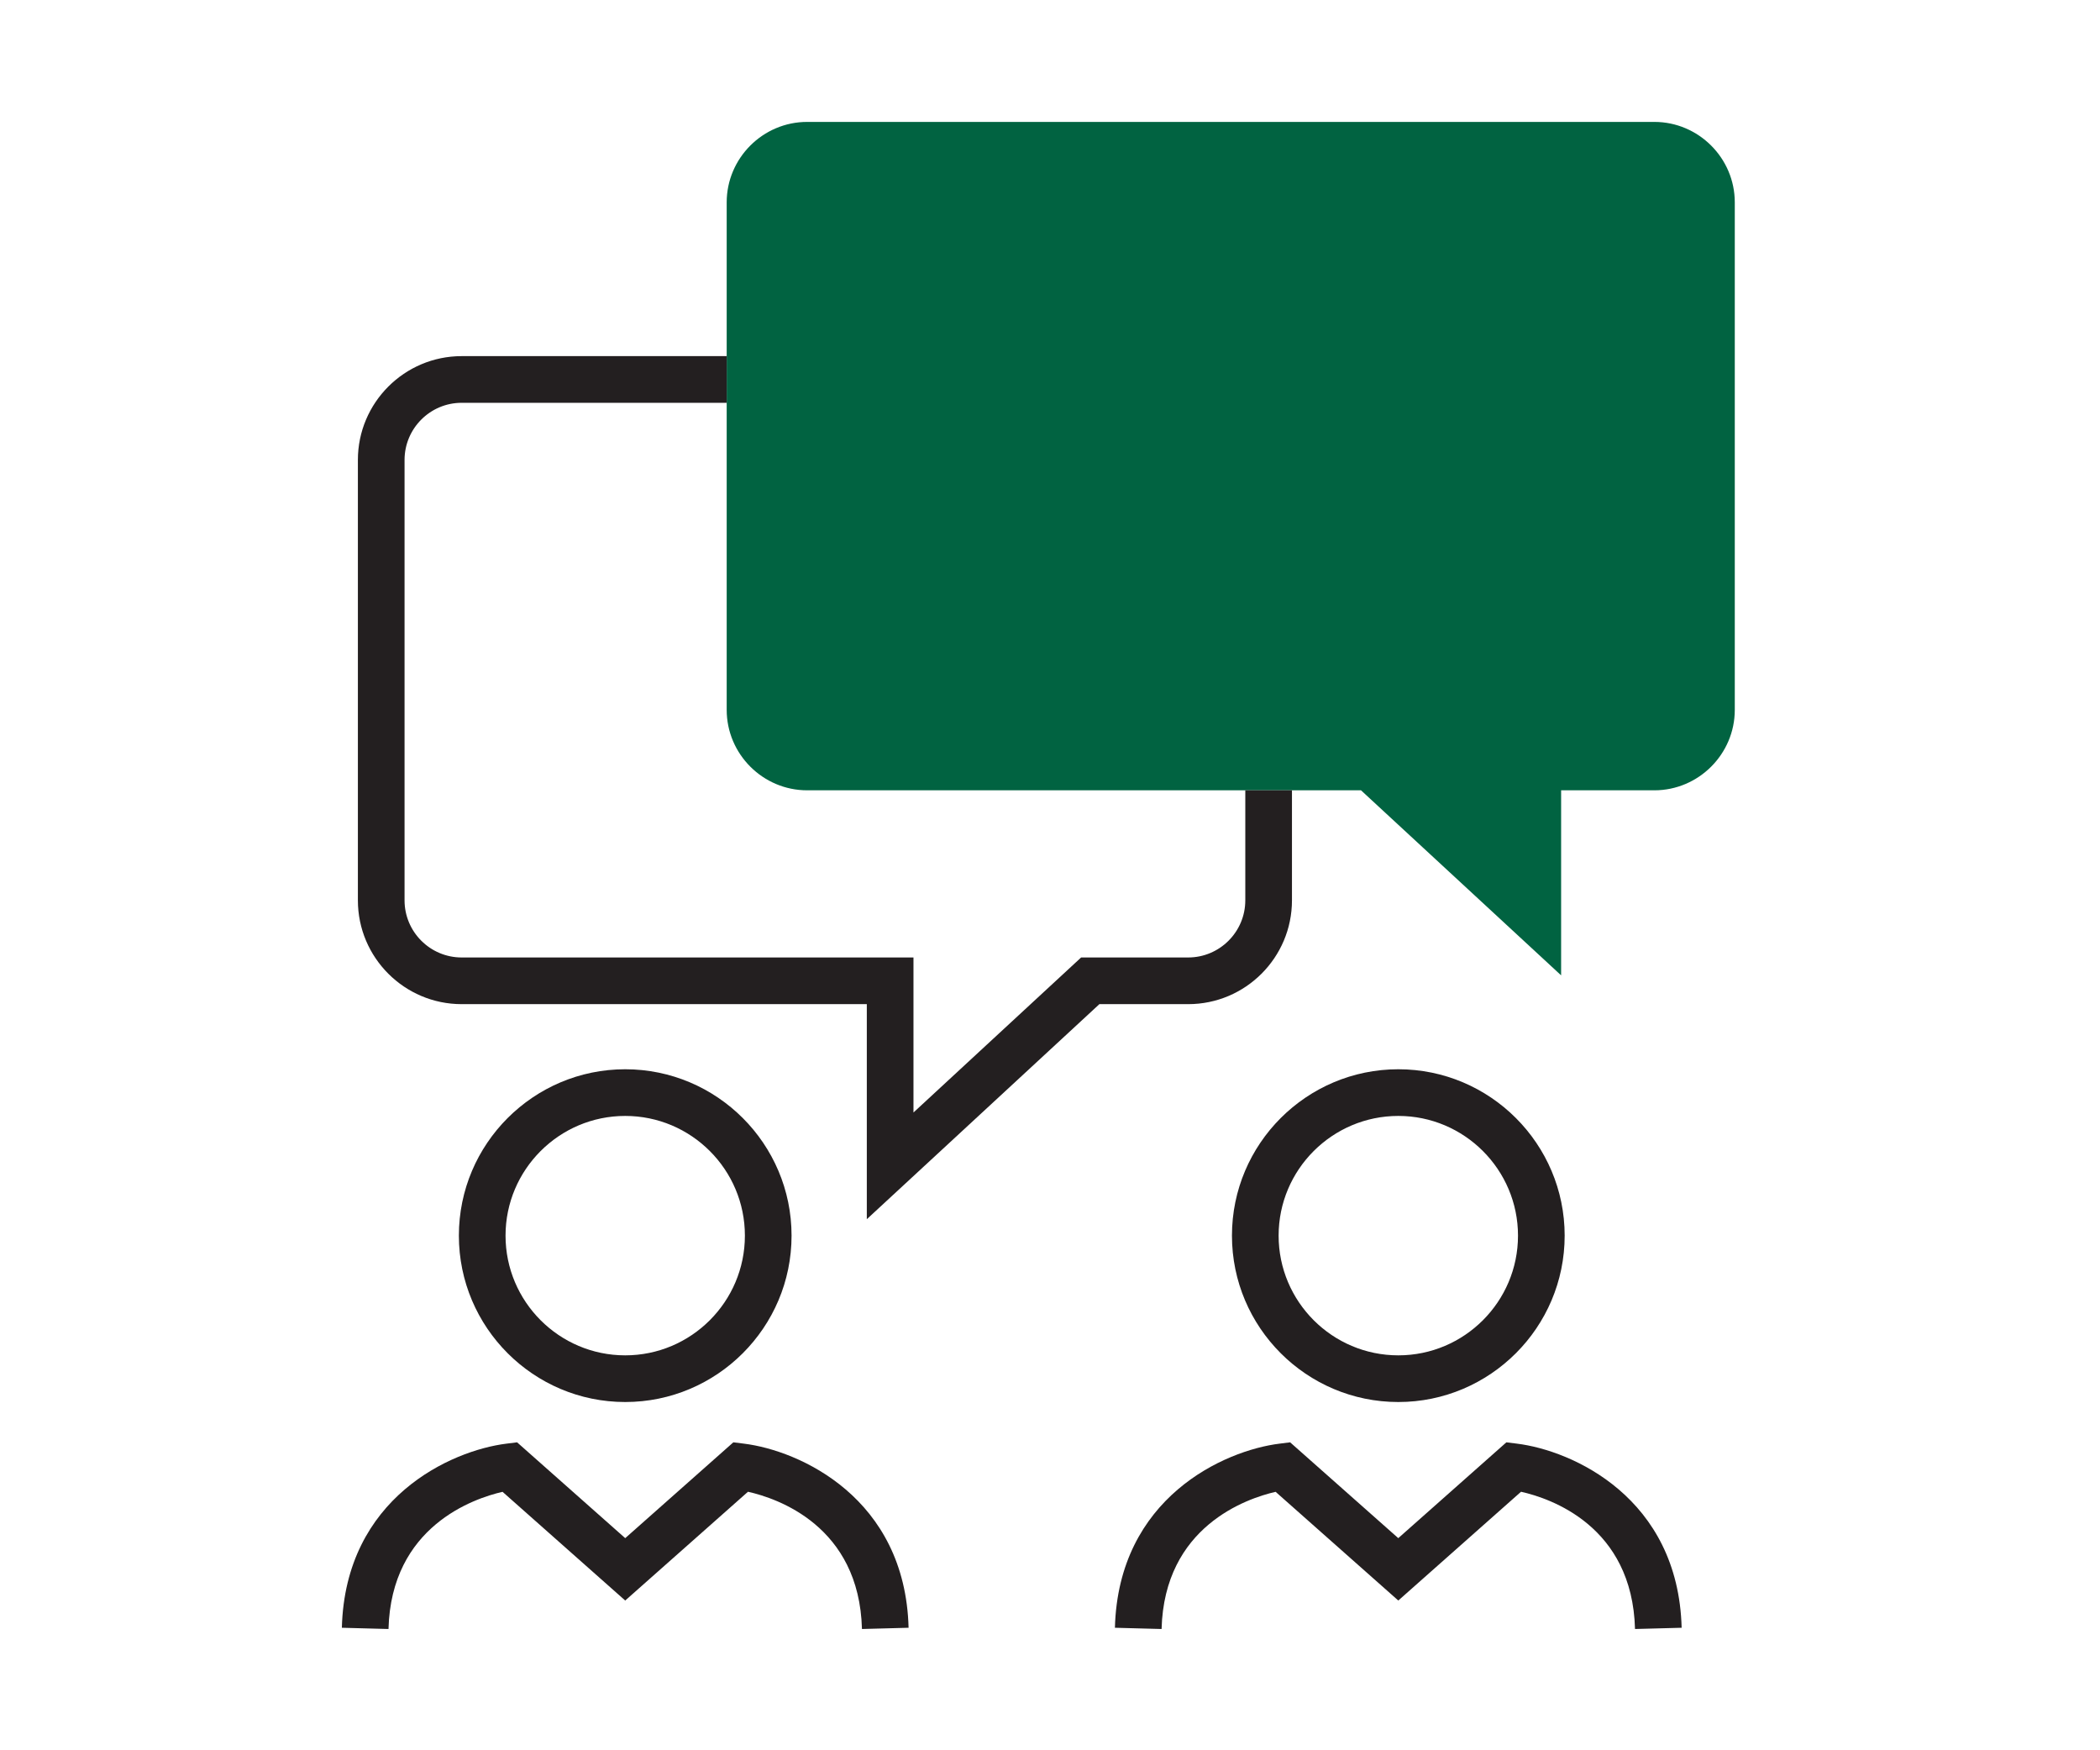
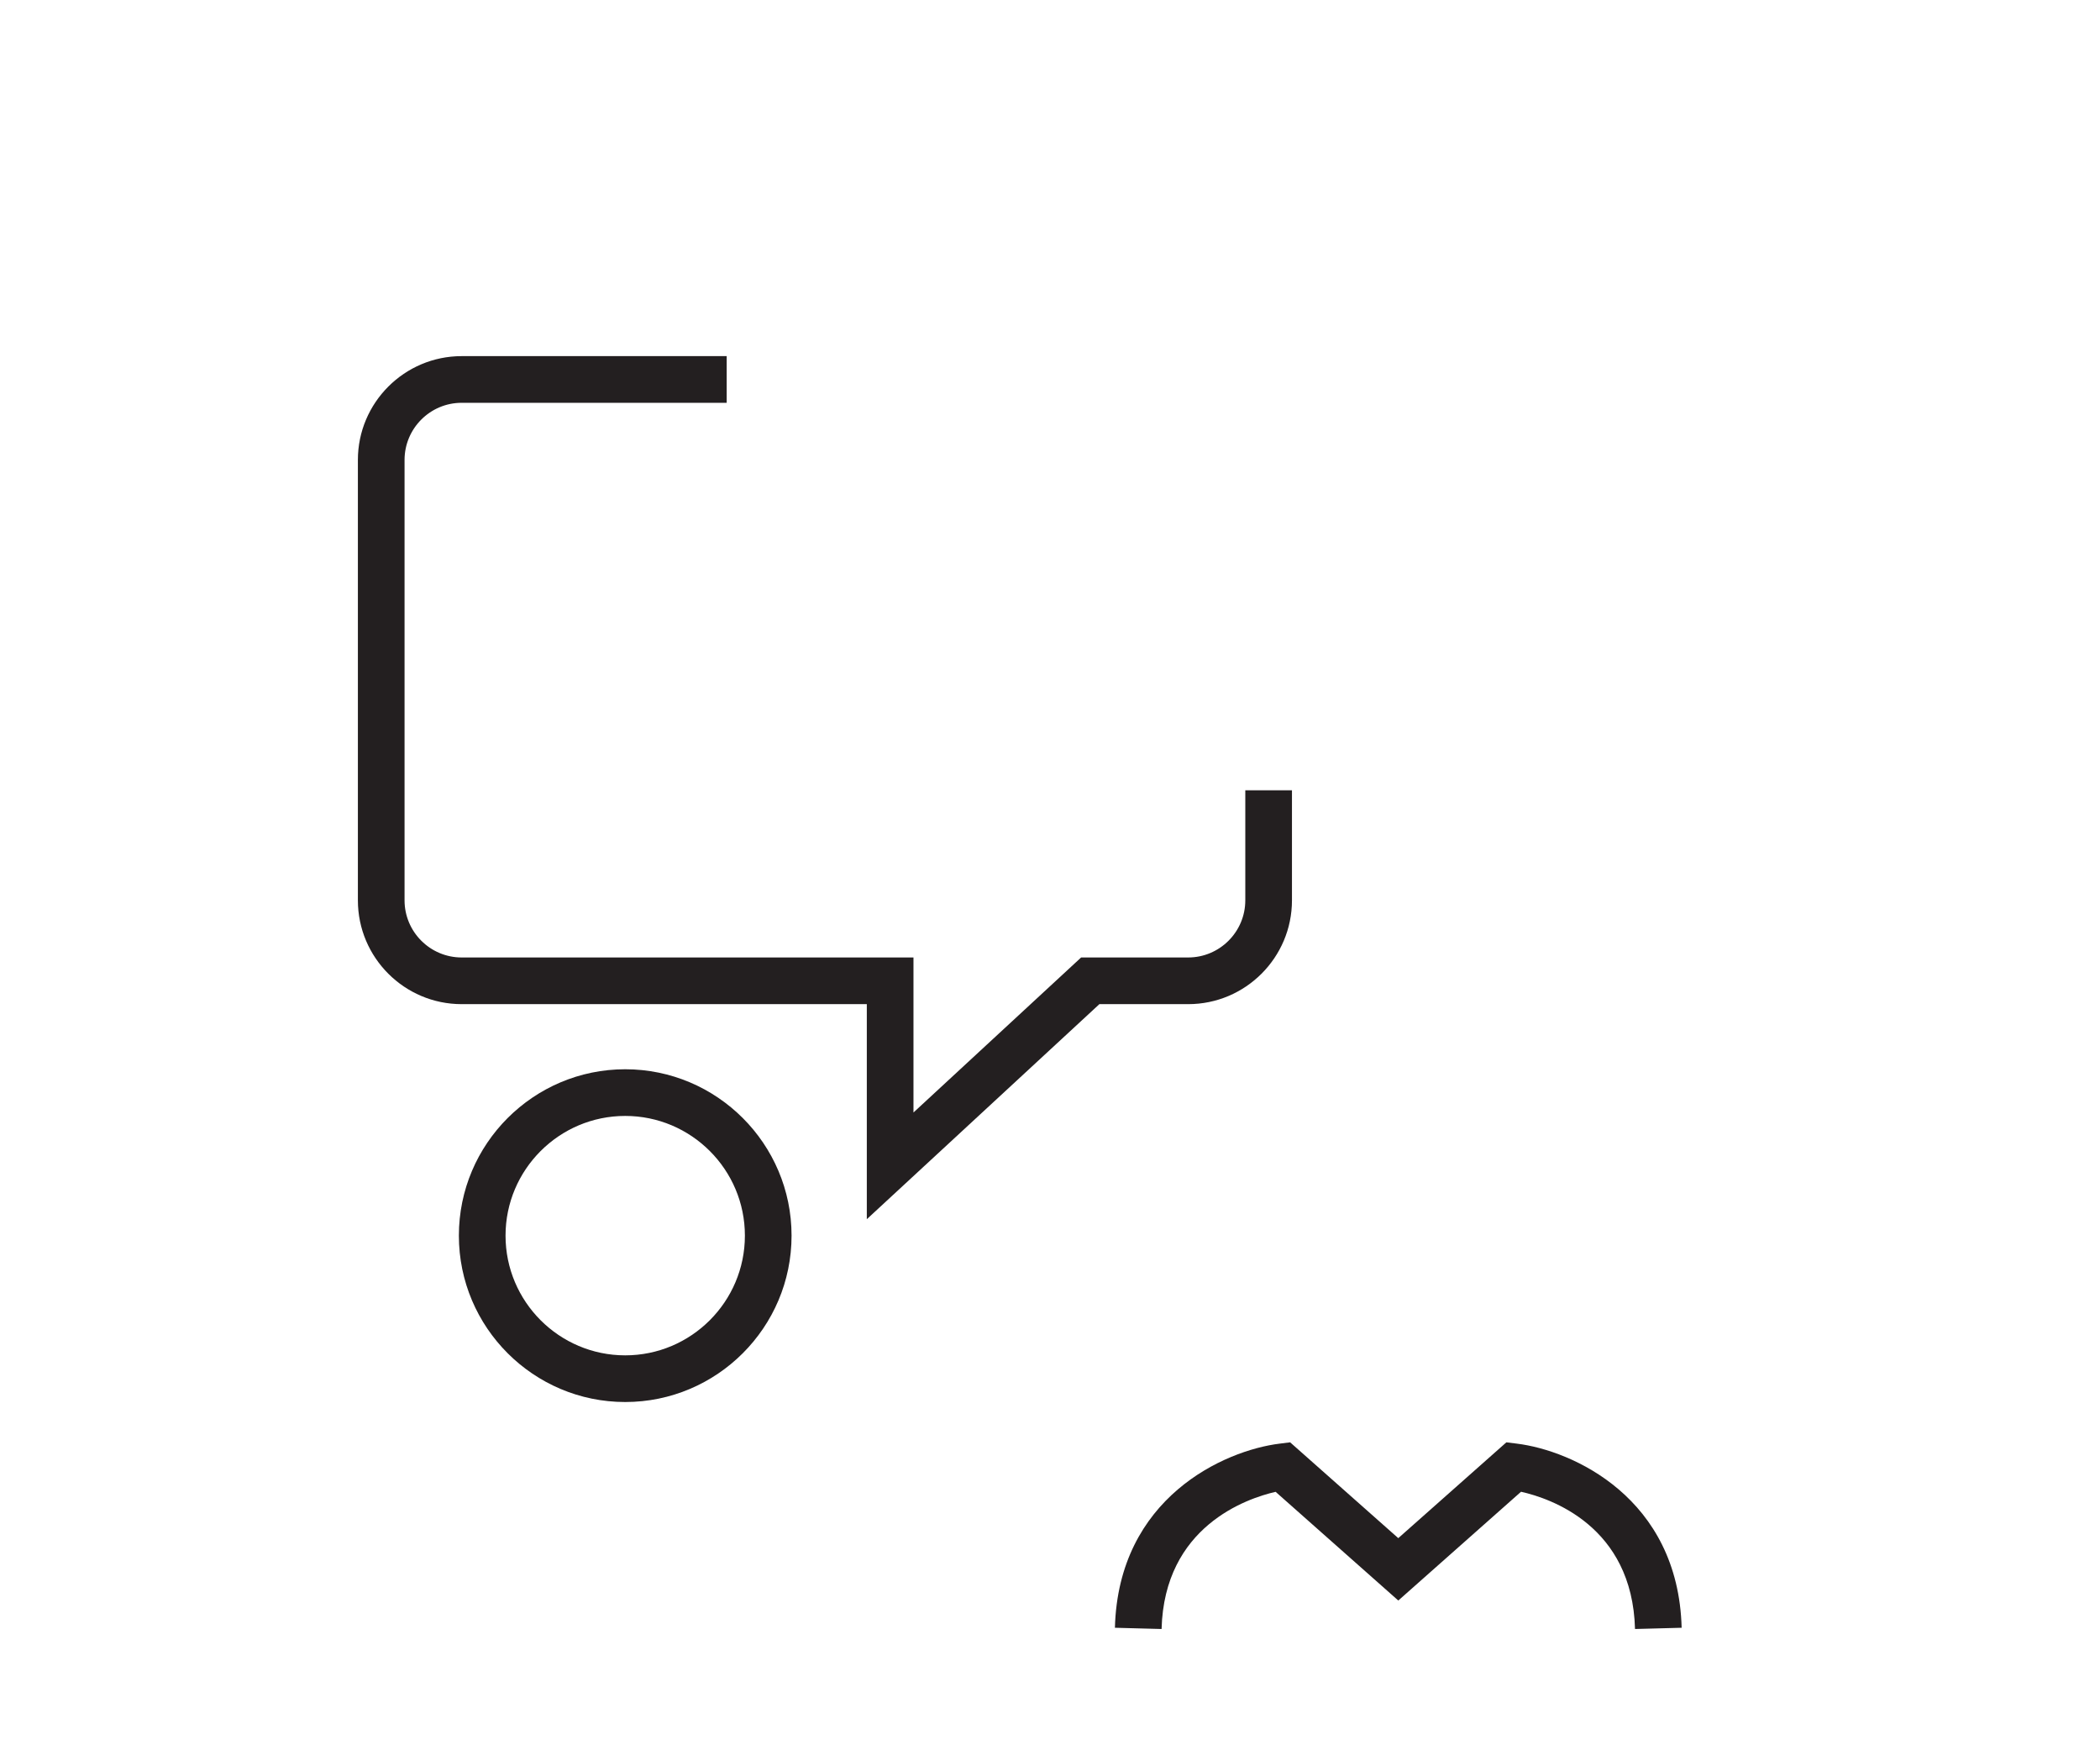
<svg xmlns="http://www.w3.org/2000/svg" id="Layer_1" style="enable-background:new 0 0 90 75;" viewBox="0 0 90 75" x="0px" y="0px">
  <style type="text/css"> .st0{fill:#231F20;} .st1{fill:#016341;} </style>
  <path class="st0" d="M26.795,60.077c-3.931,0-7.129-3.198-7.129-7.13&#10; c0-3.931,3.198-7.129,7.129-7.129c3.931,0,7.129,3.198,7.129,7.129&#10; C33.925,56.879,30.727,60.077,26.795,60.077z M26.795,47.818&#10; c-2.828,0-5.129,2.301-5.129,5.129c0,2.829,2.301,5.13,5.129,5.13&#10; s5.129-2.301,5.129-5.13C31.925,50.119,29.624,47.818,26.795,47.818z" />
-   <path class="st0" d="M36.941,69.803c-0.117-4.426-3.641-5.603-4.885-5.881l-5.261,4.661&#10; l-5.257-4.658c-1.241,0.285-4.772,1.482-4.888,5.878L14.651,69.75&#10; c0.146-5.573,4.684-7.598,7.062-7.89l0.448-0.056l4.634,4.106l4.634-4.106&#10; l0.448,0.056c2.378,0.292,6.916,2.316,7.062,7.89L36.941,69.803z" />
-   <path class="st0" d="M59.928,60.077c-3.932,0-7.13-3.198-7.13-7.13&#10; c0-3.931,3.198-7.129,7.13-7.129c3.931,0,7.129,3.198,7.129,7.129&#10; C67.057,56.879,63.858,60.077,59.928,60.077z M59.928,47.818&#10; c-2.829,0-5.13,2.301-5.13,5.129c0,2.829,2.301,5.13,5.13,5.13&#10; c2.828,0,5.129-2.301,5.129-5.13C65.057,50.119,62.756,47.818,59.928,47.818z" />
  <path class="st0" d="M70.072,69.803c-0.116-4.426-3.641-5.603-4.885-5.881l-5.26,4.661&#10; l-5.258-4.658c-1.241,0.285-4.771,1.482-4.887,5.878l-2-0.053&#10; c0.146-5.573,4.684-7.598,7.062-7.89l0.447-0.056l4.635,4.106l4.633-4.106&#10; l0.448,0.056c2.379,0.292,6.916,2.316,7.063,7.89L70.072,69.803z" />
-   <path class="st1" d="M66.905,33.865v7.929l-8.576-7.929l-23.737,0&#10; c-1.897,0-3.448-1.552-3.448-3.448L31.144,8.672c0-1.897,1.552-3.448,3.448-3.448&#10; l36.308-0c1.897-0,3.448,1.552,3.448,3.448l0,21.745&#10; c0,1.897-1.552,3.448-3.448,3.448h-3.995V33.865z" />
  <path class="st0" d="M37.149,52.243v-9.215H19.786c-2.453,0-4.448-1.995-4.448-4.448&#10; V19.709c0-2.453,1.996-4.449,4.448-4.449H31.144v2H19.786&#10; c-1.35,0-2.448,1.099-2.448,2.449v18.871c0,1.35,1.098,2.448,2.448,2.448h19.363&#10; v6.643l7.185-6.643h4.588c1.35,0,2.448-1.099,2.448-2.448v-4.715h2v4.715&#10; c0,2.453-1.995,4.448-4.448,4.448h-3.805L37.149,52.243z" />
</svg>